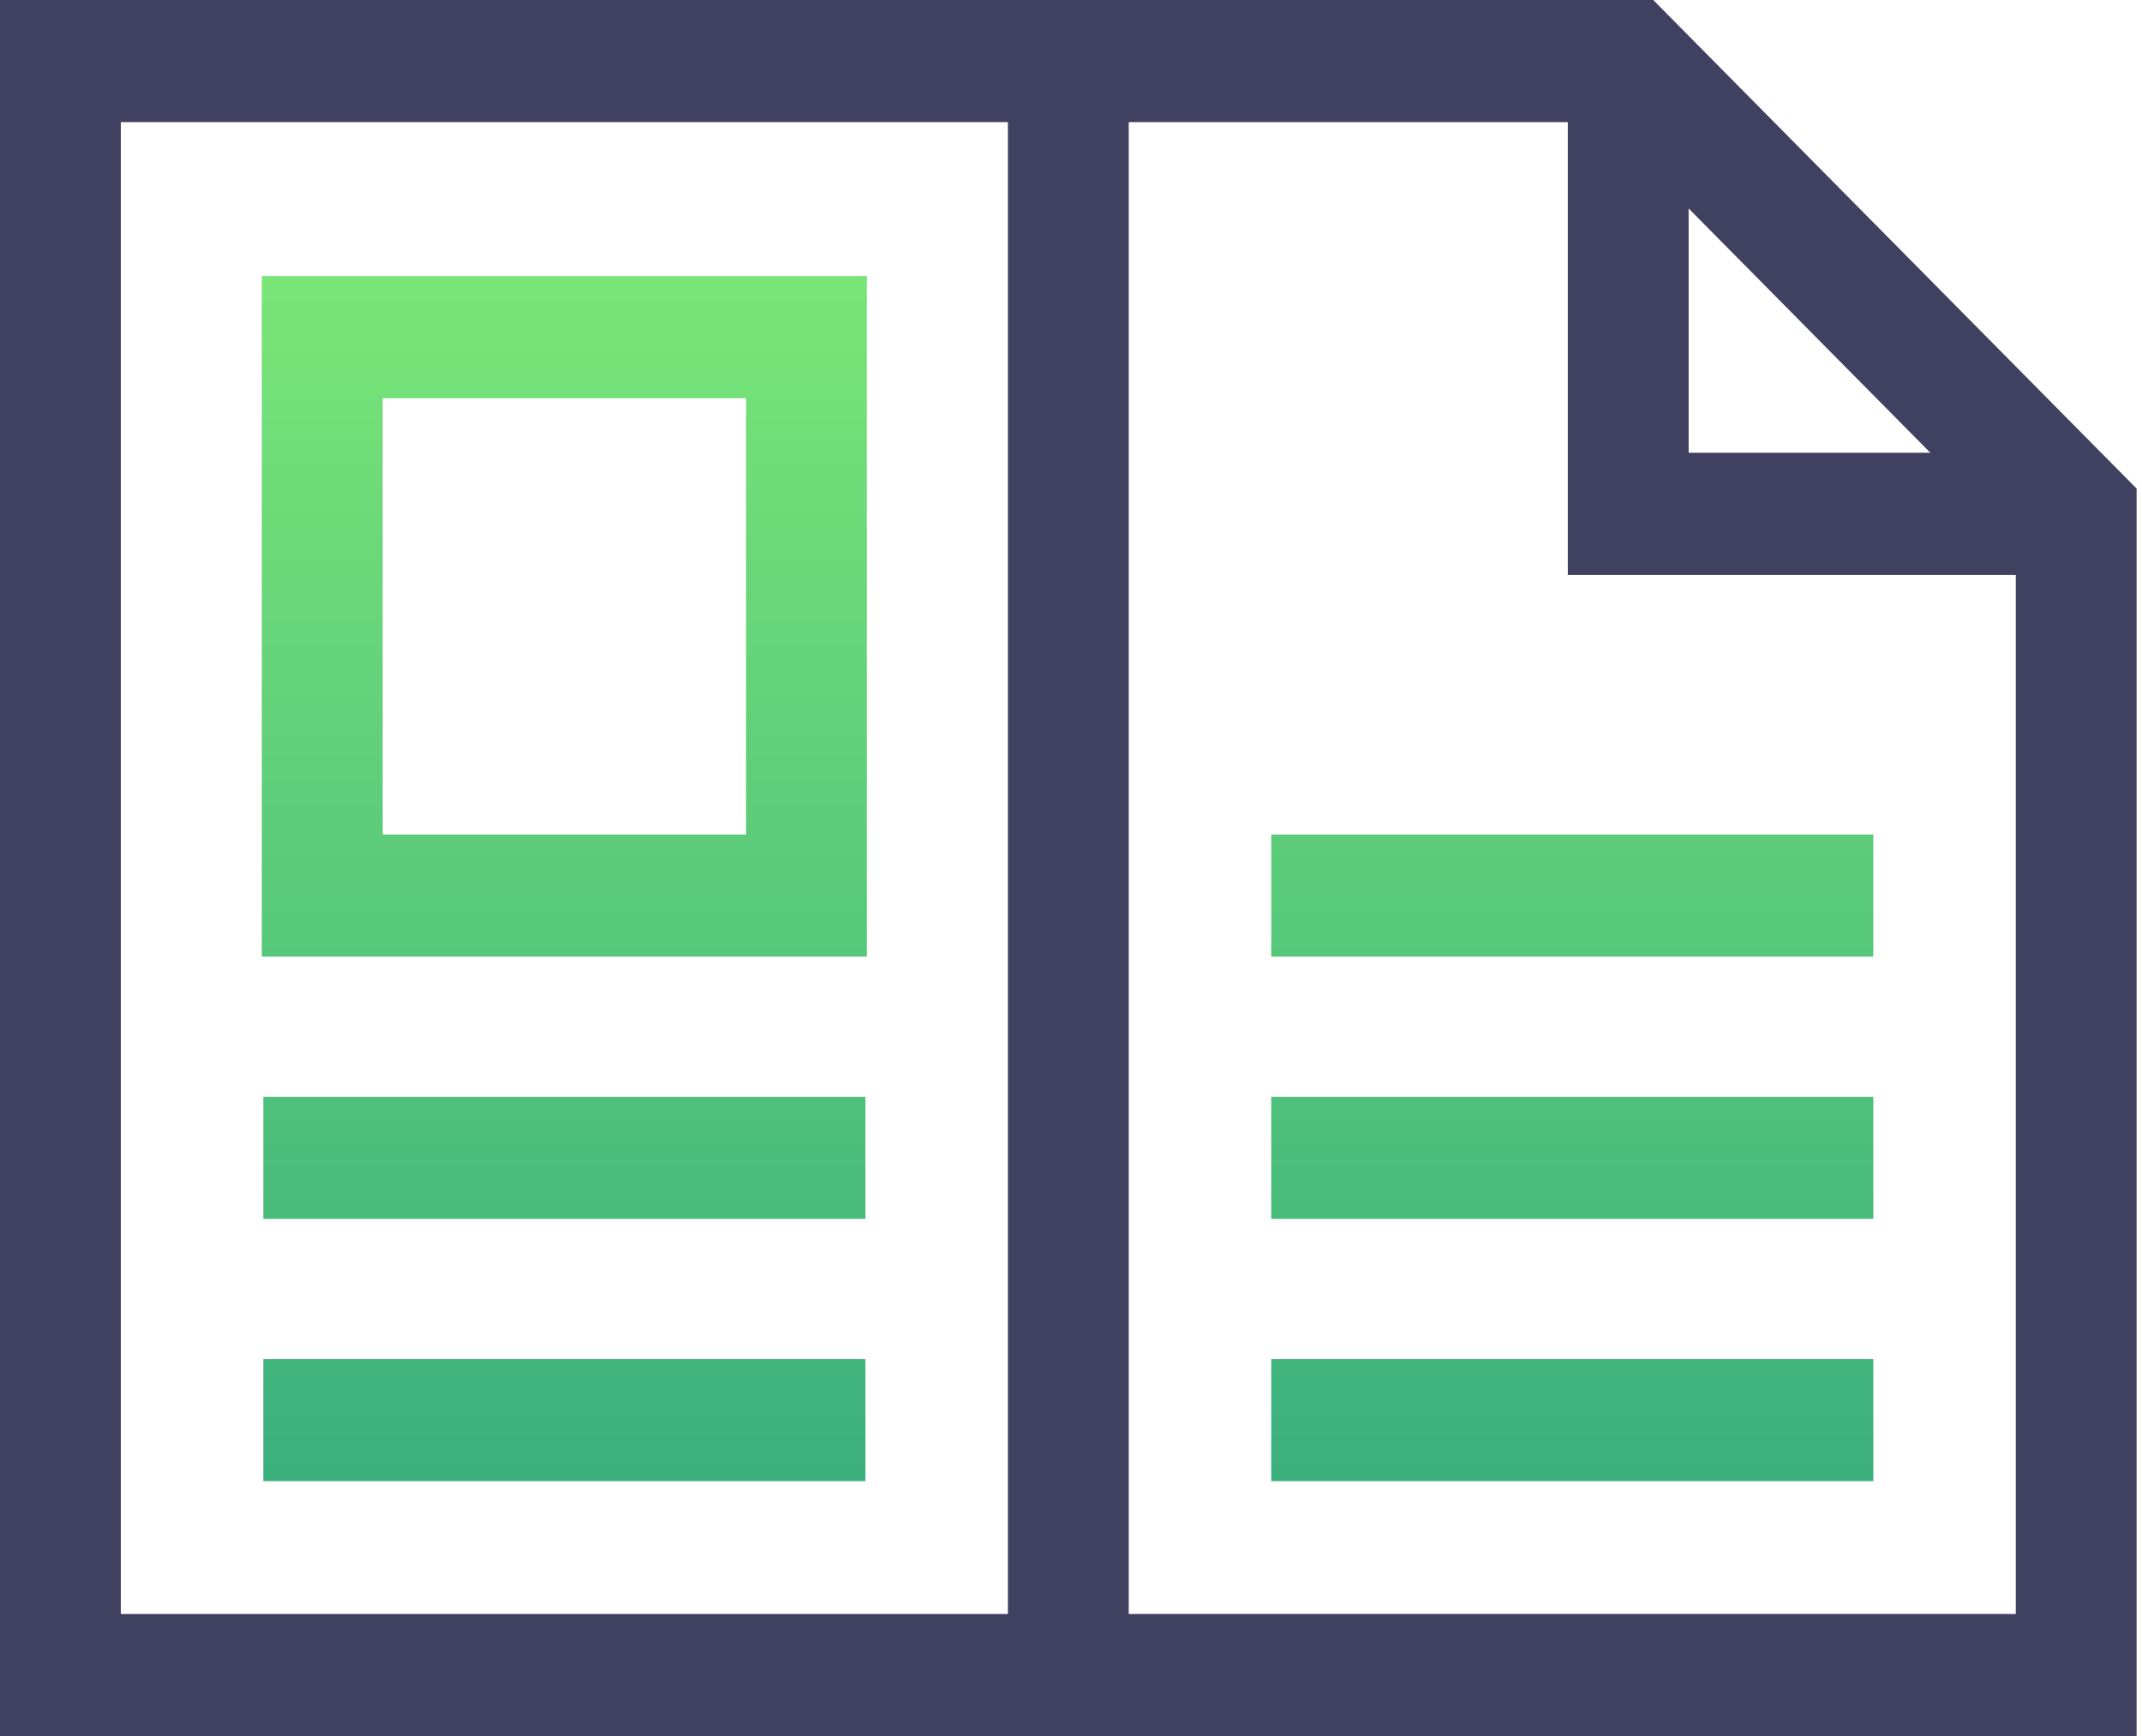
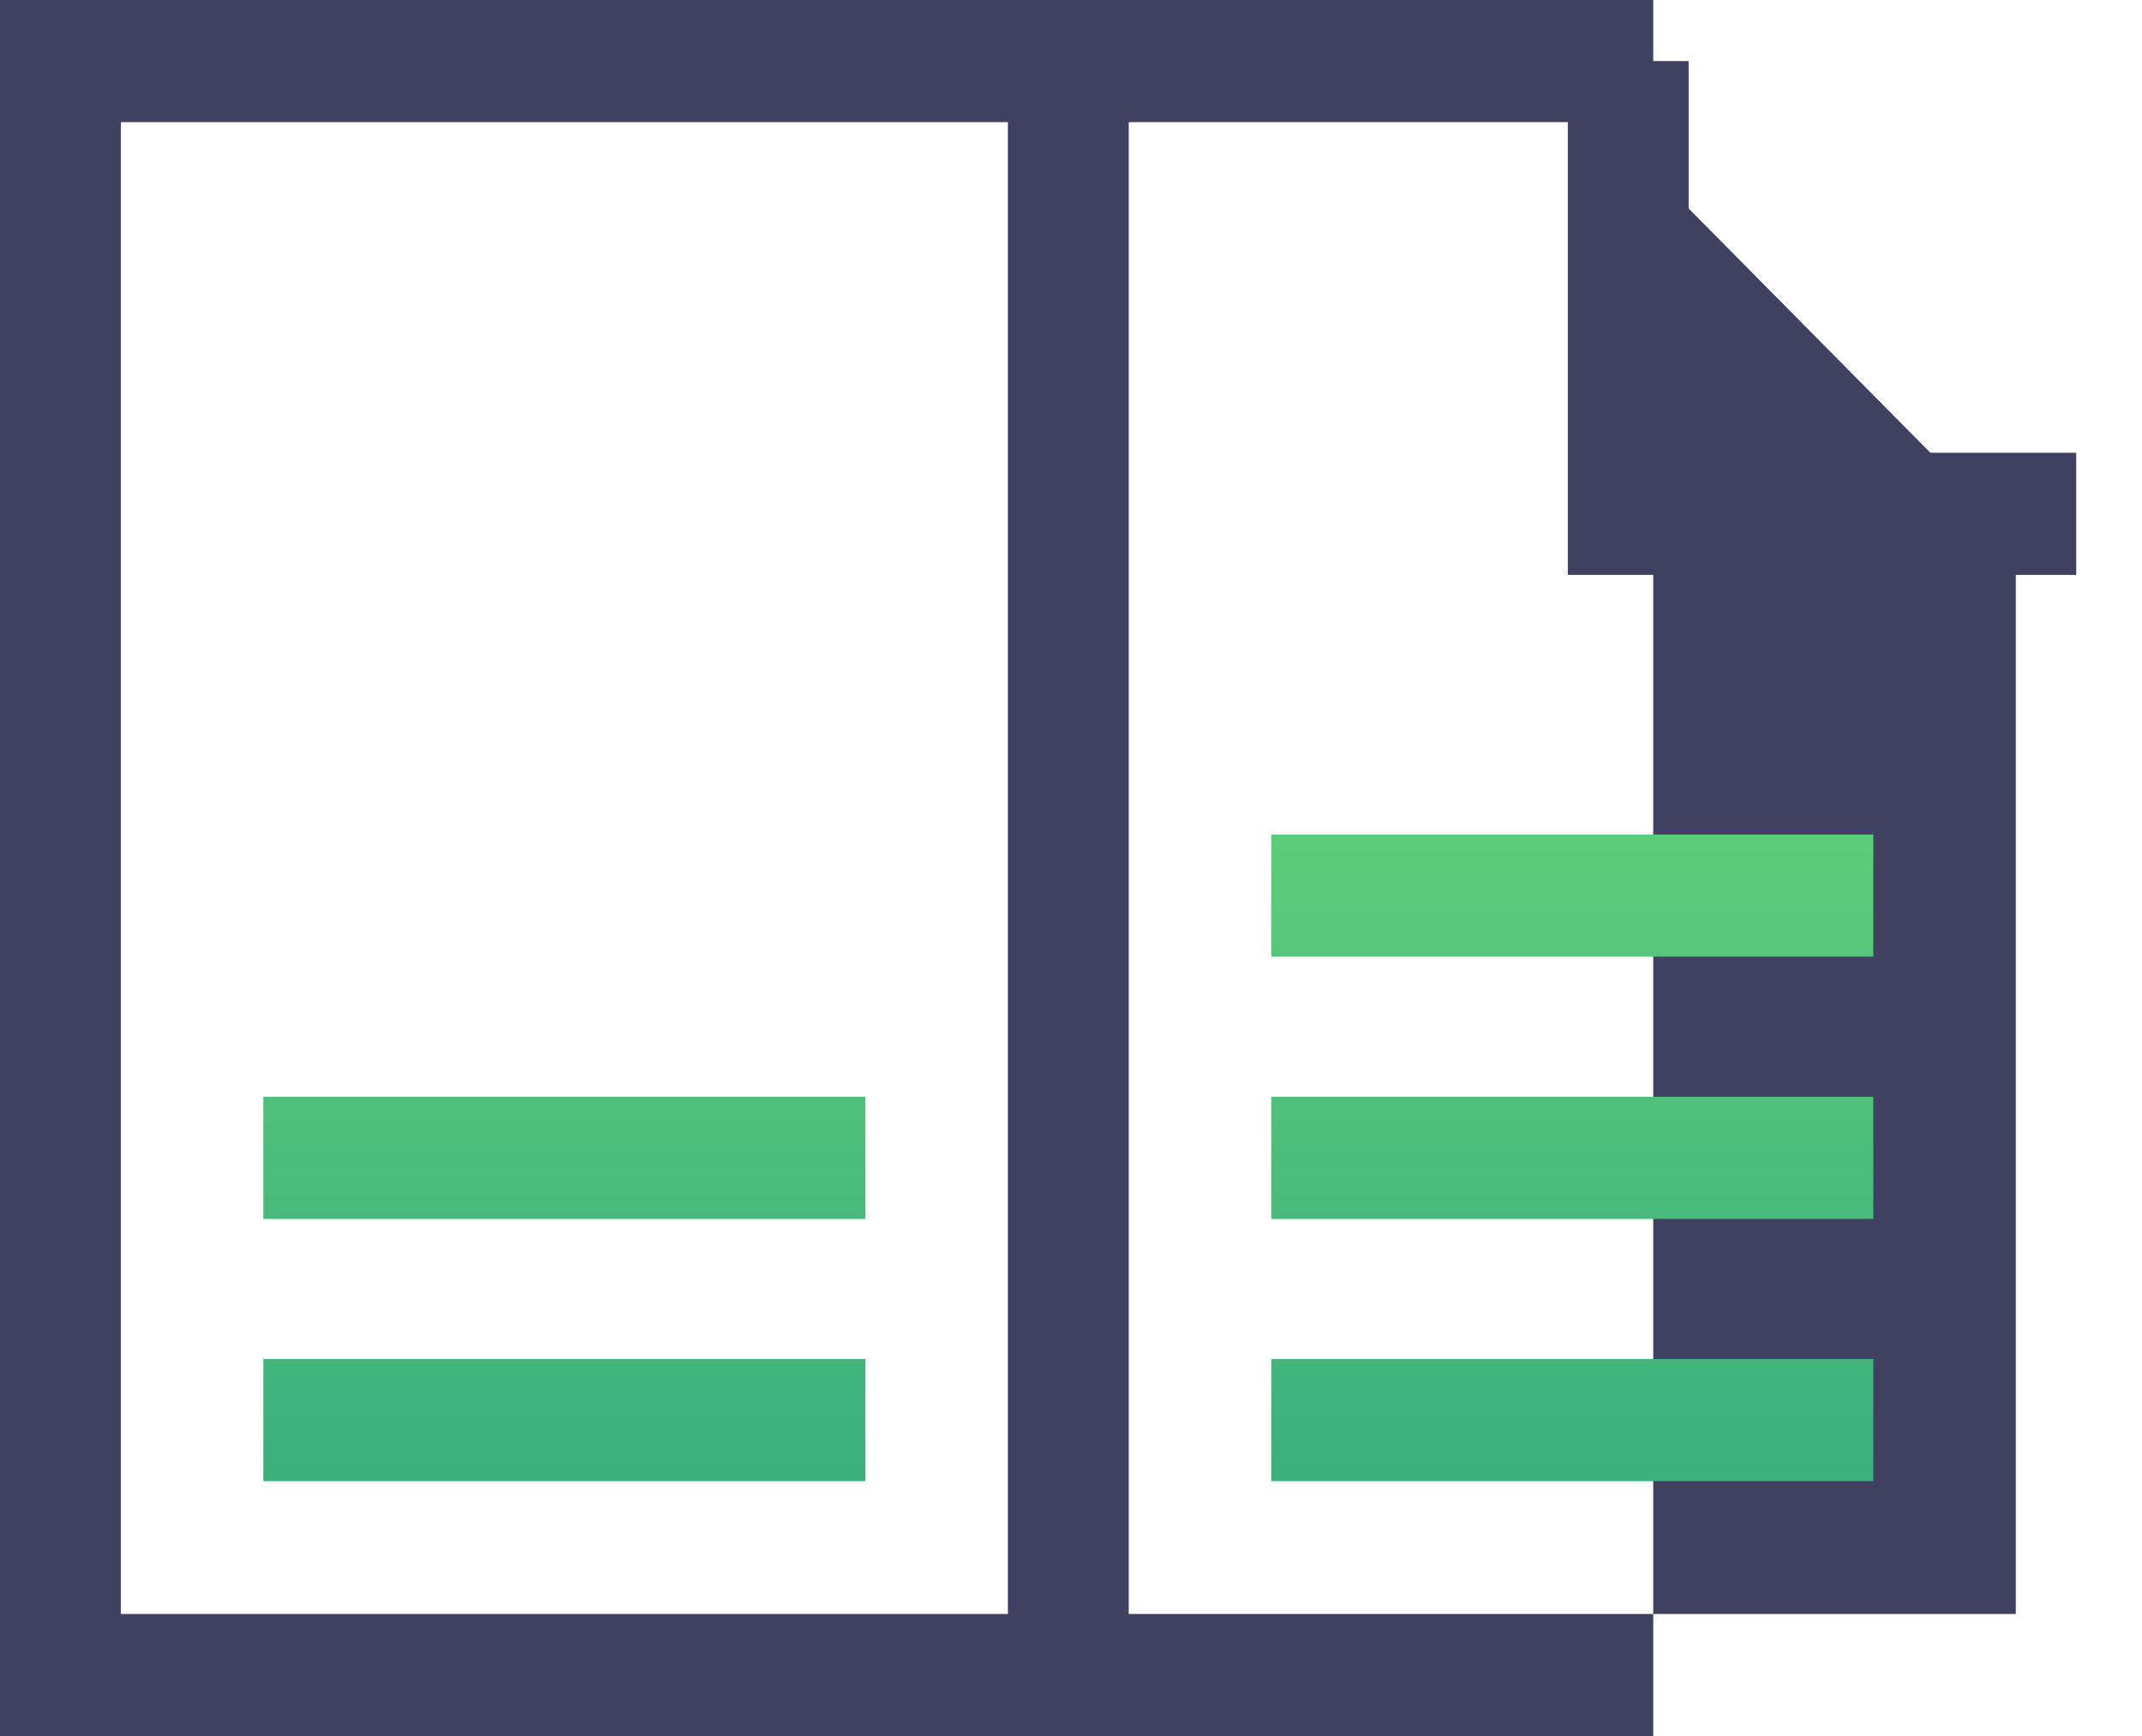
<svg xmlns="http://www.w3.org/2000/svg" width="153" height="124" viewBox="0 0 153 124" fill="none">
-   <path d="M152.616 124H71.993V0h46.095l34.527 34.895V124h.001zm-71.993-8.722h63.363V38.507L114.515 8.722H80.623v106.556z" fill="#404061" />
+   <path d="M152.616 124H71.993V0h46.095V124h.001zm-71.993-8.722h63.363V38.507L114.515 8.722H80.623v106.556z" fill="#404061" />
  <path d="M148.301 41.062h-36.314v-36.7h8.63V32.34h27.684v8.722z" fill="#404061" />
  <path d="M133.808 97.067H90.802v8.722h43.006v-8.722z" fill="url(#y24cocu8xa)" />
  <path d="M133.808 78.337H90.802v8.722h43.006v-8.722z" fill="url(#q1qml5kz7b)" />
  <path d="M133.808 59.605H90.802v8.722h43.006v-8.722z" fill="url(#f1g8hb638c)" />
  <path d="M76.308 124H0V0h76.308v8.722H8.63v106.556h67.678V124z" fill="#404061" />
  <path d="M61.815 97.067H18.808v8.722h43.007v-8.722z" fill="url(#78s6rotjtd)" />
  <path d="M61.815 78.337H18.808v8.722h43.007v-8.722z" fill="url(#fpn4uww9ee)" />
-   <path d="M61.92 68.327H18.702v-48.61H61.92v48.61zm-34.588-8.722H53.29V28.439H27.332v31.166z" fill="url(#tcyfoysnhf)" />
  <defs>
    <linearGradient id="y24cocu8xa" x1="112.304" y1="19.359" x2="112.304" y2="105.127" gradientUnits="userSpaceOnUse">
      <stop stop-color="#7AE577" />
      <stop offset="1" stop-color="#3BB07D" />
    </linearGradient>
    <linearGradient id="q1qml5kz7b" x1="112.304" y1="19.359" x2="112.304" y2="105.127" gradientUnits="userSpaceOnUse">
      <stop stop-color="#7AE577" />
      <stop offset="1" stop-color="#3BB07D" />
    </linearGradient>
    <linearGradient id="f1g8hb638c" x1="112.304" y1="19.359" x2="112.304" y2="105.127" gradientUnits="userSpaceOnUse">
      <stop stop-color="#7AE577" />
      <stop offset="1" stop-color="#3BB07D" />
    </linearGradient>
    <linearGradient id="78s6rotjtd" x1="40.311" y1="19.359" x2="40.311" y2="105.127" gradientUnits="userSpaceOnUse">
      <stop stop-color="#7AE577" />
      <stop offset="1" stop-color="#3BB07D" />
    </linearGradient>
    <linearGradient id="fpn4uww9ee" x1="40.311" y1="19.359" x2="40.311" y2="105.127" gradientUnits="userSpaceOnUse">
      <stop stop-color="#7AE577" />
      <stop offset="1" stop-color="#3BB07D" />
    </linearGradient>
    <linearGradient id="tcyfoysnhf" x1="40.311" y1="19.359" x2="40.311" y2="105.127" gradientUnits="userSpaceOnUse">
      <stop stop-color="#7AE577" />
      <stop offset="1" stop-color="#3BB07D" />
    </linearGradient>
  </defs>
</svg>